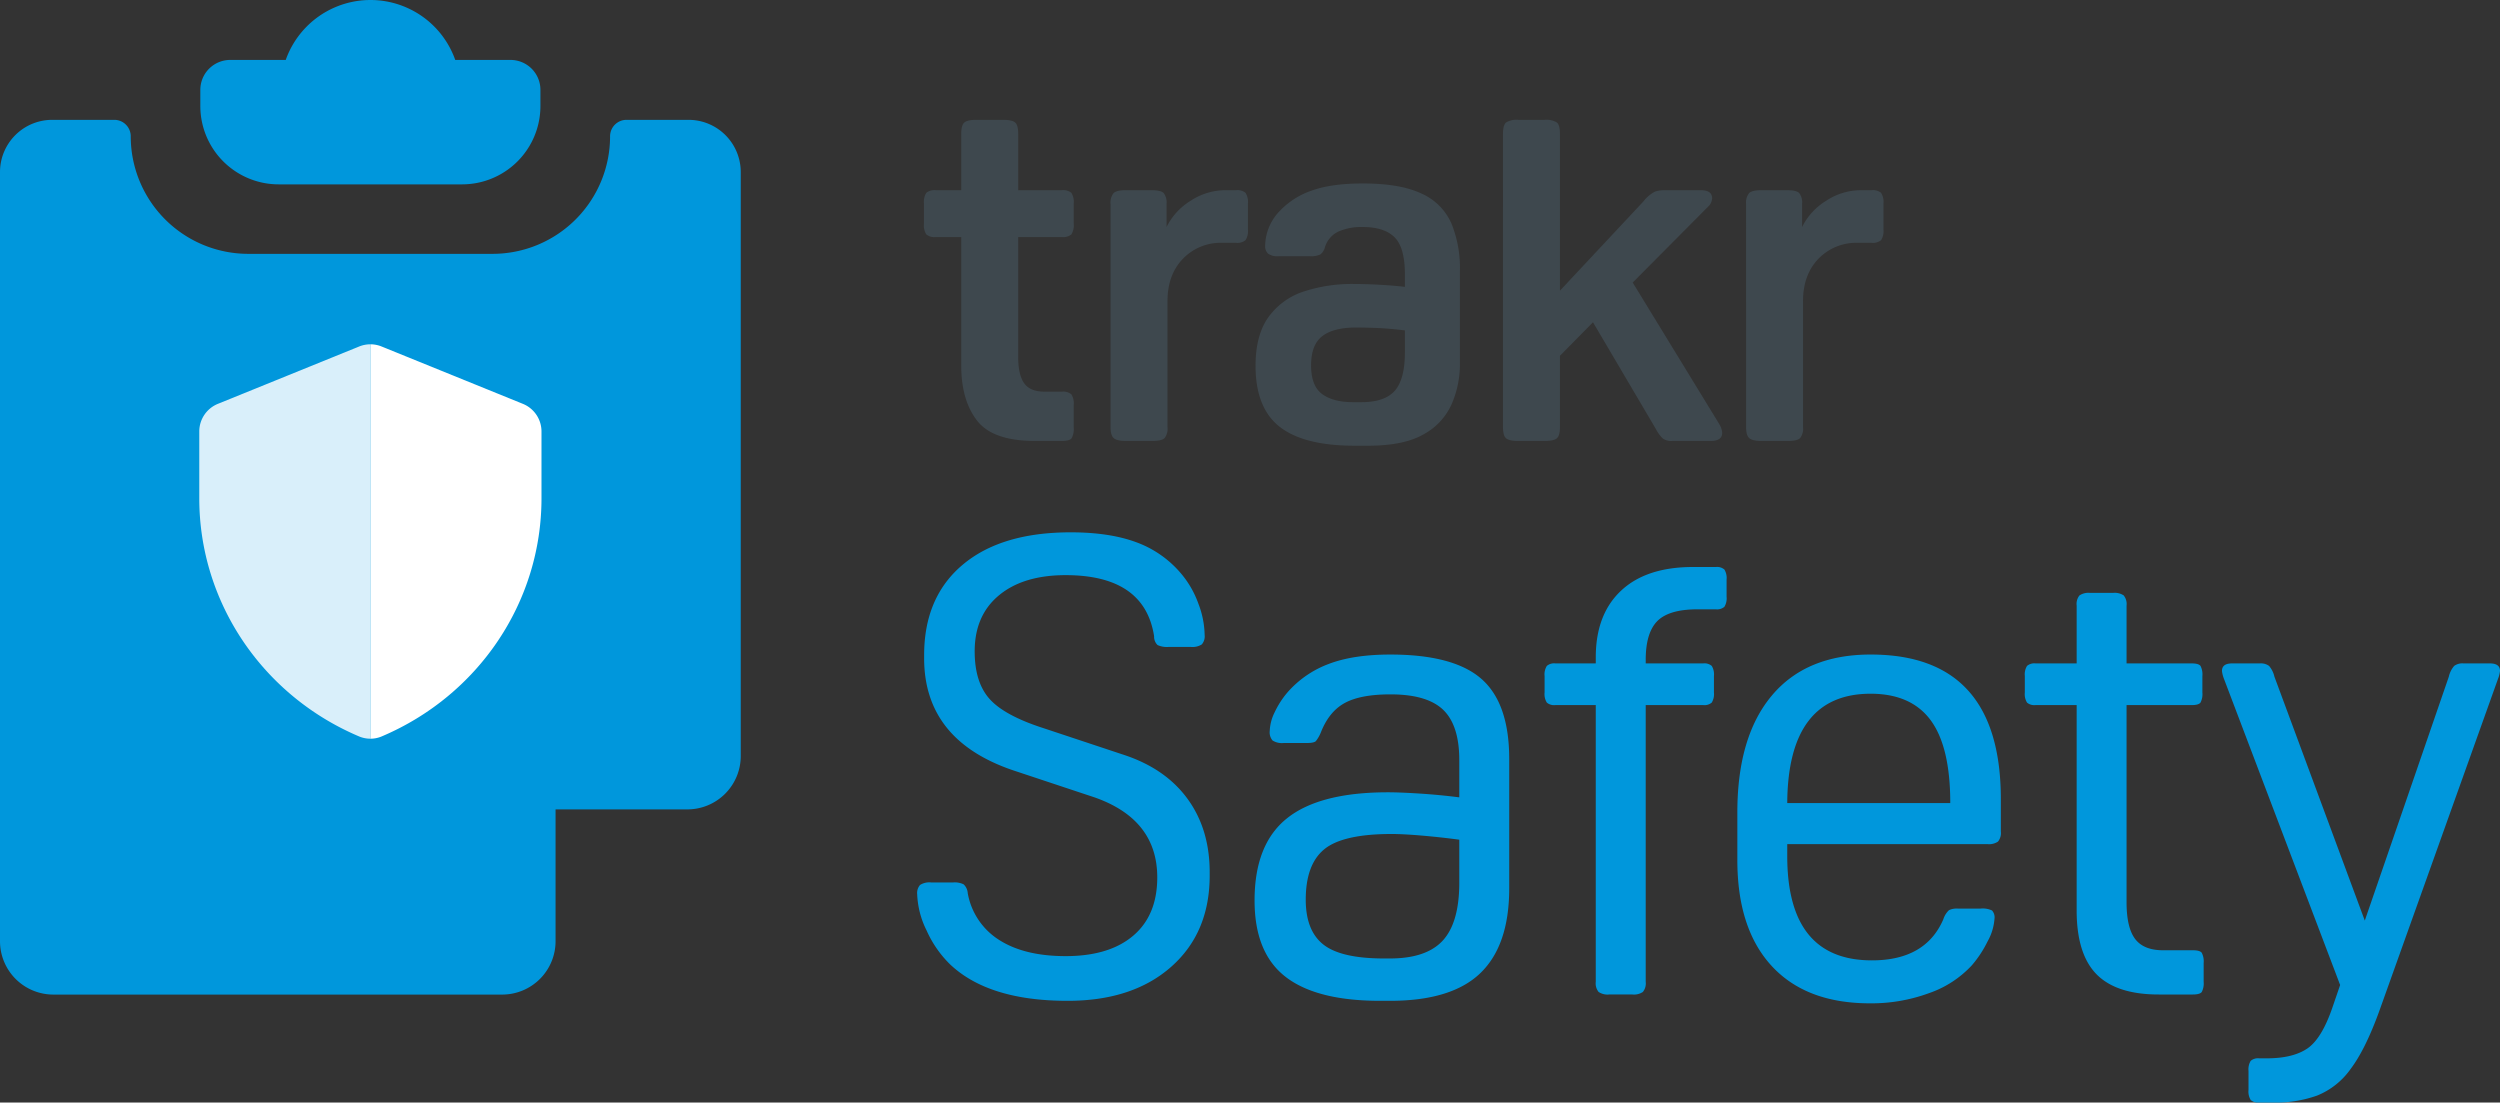
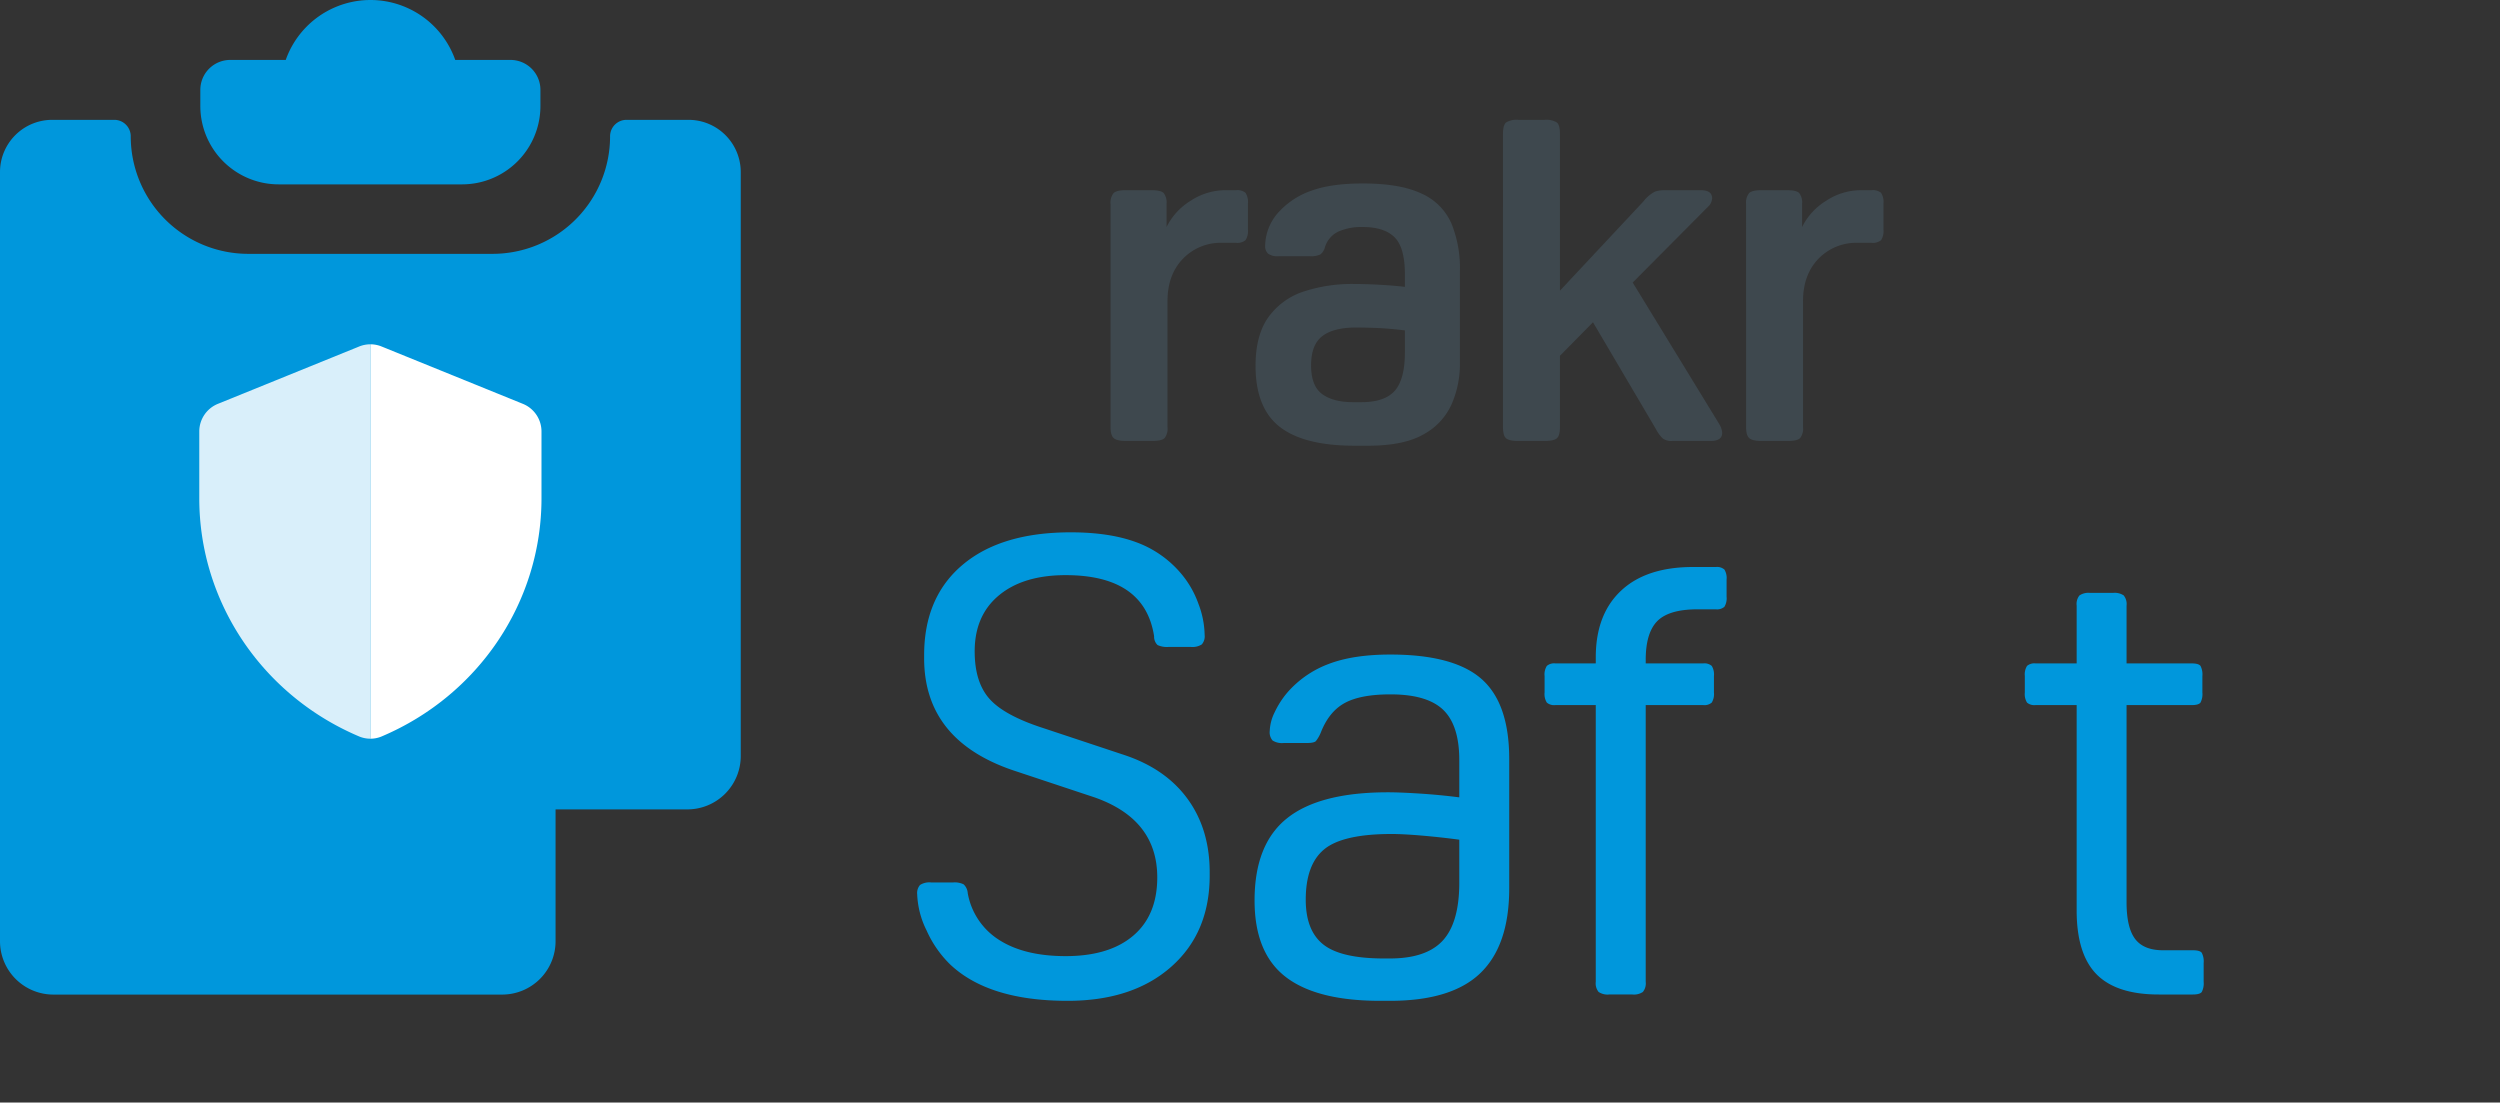
<svg xmlns="http://www.w3.org/2000/svg" width="719.997" height="317.537" viewBox="0 0 719.997 317.537">
  <rect x="0" y="0" width="719.997" height="317.537" fill="#333333" stroke="none" />
-   <path d="M396.261,181.991h-7.717q-12.132,0-16.675-5.856-4.543-5.86-4.551-15.781v-37.08h-7.298a3.74,3.74,0,0,1-2.763-.757,4.858,4.858,0,0,1-.685-3.101V113.631a4.874,4.874,0,0,1,.685-3.101,3.74,3.74,0,0,1,2.763-.757h7.298V93.508c0-1.659.298-2.731.902-3.238.596-.507,1.764-.757,3.512-.757h7.58c1.74,0,2.916.25,3.512.757s.894,1.579.894,3.238v16.264h12.543a3.753,3.753,0,0,1,2.763.757,4.927,4.927,0,0,1,.685,3.101v5.784a4.911,4.911,0,0,1-.685,3.101,3.753,3.753,0,0,1-2.763.757H383.718V157.872c0,3.399.58,5.905,1.724,7.508q1.728,2.417,5.856,2.417h4.962a3.753,3.753,0,0,1,2.763.757,4.927,4.927,0,0,1,.685,3.101v6.477a5.314,5.314,0,0,1-.62,3.101C398.677,181.741,397.735,181.991,396.261,181.991Z" transform="translate(-90.478 -55)" fill="#3e484e" />
  <path d="M426.445,113.768v6.614a18.554,18.554,0,0,1,6.96-7.58,18.278,18.278,0,0,1,9.989-3.029h3.037a3.717,3.717,0,0,1,2.755.757,4.864,4.864,0,0,1,.693,3.101v7.443a4.864,4.864,0,0,1-.693,3.101,3.753,3.753,0,0,1-2.755.757h-3.859a15.106,15.106,0,0,0-11.439,4.616q-4.423,4.616-4.414,12.196v36.25a4.484,4.484,0,0,1-.83,3.166c-.548.556-1.74.83-3.577.83h-7.58c-1.748,0-2.924-.274-3.52-.83q-.894-.822-.894-3.166V113.768a4.305,4.305,0,0,1,.894-3.174c.596-.548,1.772-.822,3.52-.822h7.298c1.837,0,3.037.274,3.585.822A4.522,4.522,0,0,1,426.445,113.768Z" transform="translate(-90.478 -55)" fill="#3e484e" />
  <path d="M480.2,136.783q3.166,0,7.234.209,4.06.205,7.653.62v-3.585q0-7.721-2.964-10.682-2.973-2.96-9.167-2.964a16.331,16.331,0,0,0-7.033,1.313,7.36,7.36,0,0,0-3.859,4.479,3.689,3.689,0,0,1-1.378,2.135,6.572,6.572,0,0,1-3.029.483h-8.958a4.604,4.604,0,0,1-3.037-.757,2.955,2.955,0,0,1-.822-2.28,14.71,14.71,0,0,1,4.269-10.061,22.761,22.761,0,0,1,9.095-5.784q5.655-2.066,14.75-2.07,10.754,0,16.885,2.892a16.847,16.847,0,0,1,8.611,8.547,33.909,33.909,0,0,1,2.481,13.646V159.798a28.787,28.787,0,0,1-2.344,11.511,18.417,18.417,0,0,1-8.064,8.748q-5.715,3.311-16.055,3.311h-3.859q-14.609,0-21.573-5.446-6.96-5.438-6.96-17.569,0-8.954,3.794-14.13a20.206,20.206,0,0,1,10.198-7.306A44.635,44.635,0,0,1,480.2,136.783Zm.822,12.543q-6.477,0-9.715,2.481-3.238,2.477-3.238,8.41,0,5.921,3.174,8.265,3.166,2.344,8.958,2.344h2.344c4.495,0,7.717-1.104,9.643-3.303q2.9-3.311,2.9-11.165V150.155c-3.037-.371-5.703-.596-7.999-.693Q483.644,149.329,481.022,149.325Z" transform="translate(-90.478 -55)" fill="#3e484e" />
  <path d="M539.739,93.508V138.716L563.721,113.075a10.466,10.466,0,0,1,3.375-2.892,8.588,8.588,0,0,1,2.828-.411H580.259q3.311,0,3.311,2.344a3.578,3.578,0,0,1-1.241,2.481l-21.637,21.774,24.948,40.794a5.595,5.595,0,0,1,.822,2.481q0,2.344-3.303,2.344H572.131a4.261,4.261,0,0,1-2.755-.693,9.693,9.693,0,0,1-1.933-2.618l-18.19-30.869-9.514,9.651v20.534q0,2.477-.894,3.238c-.596.507-1.772.757-3.512.757h-7.58c-1.748,0-2.924-.25-3.52-.757s-.894-1.587-.894-3.238V93.508q0-2.477.894-3.238a5.798,5.798,0,0,1,3.52-.757H535.333a5.786,5.786,0,0,1,3.512.757Q539.739,91.031,539.739,93.508Z" transform="translate(-90.478 -55)" fill="#3e484e" />
  <path d="M609.477,113.768v6.614a18.554,18.554,0,0,1,6.96-7.58,18.278,18.278,0,0,1,9.989-3.029h3.037a3.717,3.717,0,0,1,2.755.757,4.864,4.864,0,0,1,.693,3.101v7.443a4.864,4.864,0,0,1-.693,3.101,3.753,3.753,0,0,1-2.755.757h-3.859a15.106,15.106,0,0,0-11.439,4.616q-4.423,4.616-4.414,12.196v36.25a4.484,4.484,0,0,1-.83,3.166c-.548.556-1.74.83-3.577.83h-7.58c-1.748,0-2.924-.274-3.52-.83q-.894-.822-.894-3.166V113.768a4.305,4.305,0,0,1,.894-3.174c.596-.548,1.772-.822,3.52-.822h7.298c1.837,0,3.037.274,3.585.822A4.522,4.522,0,0,1,609.477,113.768Z" transform="translate(-90.478 -55)" fill="#3e484e" />
  <path d="M490.19,283.18q3.449,0,9.186.367c3.821.244,7.62.611,11.374,1.089V273.906q0-10.013-4.632-14.473-4.648-4.465-15.206-4.454-8.547,0-13.095,2.455-4.548,2.449-6.92,8.464a10.102,10.102,0,0,1-1.455,2.544c-.367.367-1.277.544-2.732.544H460.167a5.031,5.031,0,0,1-3.188-.722,3.598,3.598,0,0,1-.822-2.732,13.226,13.226,0,0,1,1.455-5.465,25.284,25.284,0,0,1,3.643-5.642,29.349,29.349,0,0,1,11.829-8.186q7.097-2.732,17.827-2.732,18.21,0,26.213,7.009,7.997,7.014,8.008,23.025v37.298q0,16.394-8.286,24.391-8.28,8.014-26.113,8.008h-2.732q-18.377,0-27.29-6.92-8.93-6.914-8.919-22.014,0-16.194,9.374-23.658Q470.53,283.18,490.19,283.18Zm1.089,12.007q-14.012,0-19.382,4.376-5.365,4.365-5.365,14.55,0,8.93,5.098,12.929,5.082,3.999,17.472,3.999h1.633q10.546,0,15.283-5.187,4.732-5.181,4.732-16.65V296.831c-3.632-.489-7.242-.877-10.829-1.188Q494.555,295.193,491.278,295.187Z" transform="translate(-90.478 -55)" fill="#0097dc" />
  <path d="M578.092,218.298h6.542a3.282,3.282,0,0,1,2.466.722,4.69,4.69,0,0,1,.633,2.91v4.92a4.69,4.69,0,0,1-.633,2.91,3.237,3.237,0,0,1-2.466.722h-5.276q-8.18,0-11.551,3.365-3.365,3.382-3.365,11.196v1.016h16.561a3.235,3.235,0,0,1,2.455.722,4.69,4.69,0,0,1,.633,2.91v4.732a4.707,4.707,0,0,1-.633,2.921,3.235,3.235,0,0,1-2.455.722H564.441v79.705a3.871,3.871,0,0,1-.822,2.91,4.576,4.576,0,0,1-2.999.733h-6.731a4.591,4.591,0,0,1-3.01-.733,3.871,3.871,0,0,1-.822-2.91v-79.705h-11.64a3.235,3.235,0,0,1-2.455-.722,4.619,4.619,0,0,1-.644-2.921v-4.732a4.602,4.602,0,0,1,.644-2.91,3.235,3.235,0,0,1,2.455-.722h11.64v-1.738q0-12.379,7.286-19.204Q564.624,218.287,578.092,218.298Z" transform="translate(-90.478 -55)" fill="#0097dc" />
-   <path d="M662.895,298.108H605.204v3.454q0,30.023,24.391,30.023,15.461,0,20.559-11.829a6.141,6.141,0,0,1,1.633-2.632,5.212,5.212,0,0,1,2.555-.455h6.553a6.284,6.284,0,0,1,3.277.544,2.924,2.924,0,0,1,.722,2.366,15.628,15.628,0,0,1-1.999,6.553,32.257,32.257,0,0,1-4.554,6.909,30.297,30.297,0,0,1-12.373,8.008,48.085,48.085,0,0,1-16.927,2.91q-18.377,0-28.29-10.73-9.93-10.746-9.919-30.578v-13.651q0-21.826,9.919-33.666,9.913-11.829,28.479-11.829,37.487,0,37.487,41.674v9.286a3.871,3.871,0,0,1-.822,2.91A4.576,4.576,0,0,1,662.895,298.108ZM629.229,254.79q-23.842,0-24.025,31.489h46.95q0-16.194-5.642-23.847Q640.88,254.802,629.229,254.79Z" transform="translate(-90.478 -55)" fill="#0097dc" />
  <path d="M722.029,341.415h-9.83q-12.179,0-17.916-5.82-5.731-5.831-5.731-18.382V258.067H676.723a3.265,3.265,0,0,1-2.466-.722,4.707,4.707,0,0,1-.633-2.921v-4.732a4.69,4.69,0,0,1,.633-2.91,3.265,3.265,0,0,1,2.466-.722h11.829v-16.666a3.893,3.893,0,0,1,.811-2.91,4.612,4.612,0,0,1,3.01-.733h6.731a4.576,4.576,0,0,1,2.999.733,3.889,3.889,0,0,1,.822,2.91v16.666h18.738c1.344,0,2.188.244,2.555.722a5.271,5.271,0,0,1,.544,2.91v4.732a5.291,5.291,0,0,1-.544,2.921c-.367.478-1.211.722-2.555.722H702.925v56.78q0,7.281,2.455,10.552c1.644,2.188,4.332,3.277,8.097,3.277h8.553c1.333,0,2.188.244,2.555.733a5.348,5.348,0,0,1,.544,2.91V337.772a5.348,5.348,0,0,1-.544,2.91C724.217,341.171,723.362,341.415,722.029,341.415Z" transform="translate(-90.478 -55)" fill="#0097dc" />
-   <path d="M741.145,359.798h2.177q7.464,0,11.651-2.821,4.182-2.832,7.275-11.918l2.188-6.376-33.488-88.257a8.736,8.736,0,0,1-.544-2.188c0-1.455.966-2.177,2.91-2.177h8.008a3.999,3.999,0,0,1,2.643.722,7.26,7.26,0,0,1,1.544,3.099L771.534,320.123l24.203-70.242a7.135,7.135,0,0,1,1.544-3.099,3.959,3.959,0,0,1,2.643-.722h7.642c1.933,0,2.91.722,2.91,2.177a8.736,8.736,0,0,1-.544,2.188l-34.21,95.721q-4.015,11.096-8.286,16.738a21.797,21.797,0,0,1-9.641,7.642,35.444,35.444,0,0,1-12.473,2.01h-4.176a3.218,3.218,0,0,1-2.466-.733,4.69,4.69,0,0,1-.633-2.91v-5.465a4.69,4.69,0,0,1,.633-2.91A3.265,3.265,0,0,1,741.145,359.798Z" transform="translate(-90.478 -55)" fill="#0097dc" />
  <path d="M369.185,312.225a20.038,20.038,0,0,0,9.098,13.511q7.272,4.625,19.099,4.627,12.558,0,19.47-5.895,6.915-5.893,6.915-16.775,0-16.685-18.013-23.033l-23.471-7.799q-25.657-8.706-25.654-32.283v-.906q0-16.685,11.098-26.025,11.095-9.338,31.111-9.339,11.278,0,19.016,2.901a30.668,30.668,0,0,1,13.004,9.25,27.828,27.828,0,0,1,4.732,8.342,26.181,26.181,0,0,1,1.823,9.067,3.562,3.562,0,0,1-.82,2.721,5.011,5.011,0,0,1-3.186.726h-6.366a6.346,6.346,0,0,1-3.186-.543,3.318,3.318,0,0,1-.997-2.54q-2.734-17.586-25.476-17.592-12.184,0-19.193,5.804-7.006,5.805-7.004,16.14,0,8.889,4.277,13.694,4.272,4.808,15.553,8.433l23.471,7.799q11.827,3.989,18.102,12.694,6.283,8.706,6.278,21.038v.906q0,16.506-11.098,26.297-11.095,9.795-29.837,9.793-22.748,0-33.843-10.516a31.544,31.544,0,0,1-6.732-9.705,25.375,25.375,0,0,1-2.726-10.428,3.549,3.549,0,0,1,.82-2.721,4.989,4.989,0,0,1,3.18-.726h6.366a5.821,5.821,0,0,1,3.003.546A3.802,3.802,0,0,1,369.185,312.225Z" transform="translate(-90.478 -55)" fill="#0097dc" />
  <path d="M170.739,108.099h52.814a22.568,22.568,0,0,0,22.568-22.568V80.885a8.628,8.628,0,0,0-8.628-8.628H221.587a25.891,25.891,0,0,0-48.817,0h-15.97a8.628,8.628,0,0,0-8.628,8.628v4.646A22.568,22.568,0,0,0,170.739,108.099Z" transform="translate(-90.478 -55)" fill="#0097dc" />
  <path d="M303.813,104.558a15.045,15.045,0,0,0-15.045-15.045H270.919a4.74,4.74,0,0,0-4.739,4.739V94.255a33.852,33.852,0,0,1-33.852,33.852H161.983A33.852,33.852,0,0,1,128.131,94.255v-0a4.743,4.743,0,0,0-4.743-4.742H105.524A15.045,15.045,0,0,0,90.478,104.558l0,221.506A15.373,15.373,0,0,0,105.852,341.437H235.107a15.373,15.373,0,0,0,15.373-15.373V288.103h37.961A15.373,15.373,0,0,0,303.814,272.73Z" transform="translate(-90.478 -55)" fill="#0097dc" />
  <path d="M197.146,154.16a8.588,8.588,0,0,0-3.227.63l-40.69,16.517a8.589,8.589,0,0,0-5.359,7.958v19.26c0,29.842,18.12,56.738,46.028,68.566a8.343,8.343,0,0,0,3.249.655Z" transform="translate(-90.478 -55)" fill="#d9effa" />
  <path d="M241.067,171.307,200.377,154.79a8.586,8.586,0,0,0-3.233-.631v113.588a8.343,8.343,0,0,0,3.255-.655c27.907-11.827,46.028-38.724,46.028-68.566V179.266A8.589,8.589,0,0,0,241.067,171.307Z" transform="translate(-90.478 -55)" fill="#fff" />
</svg>